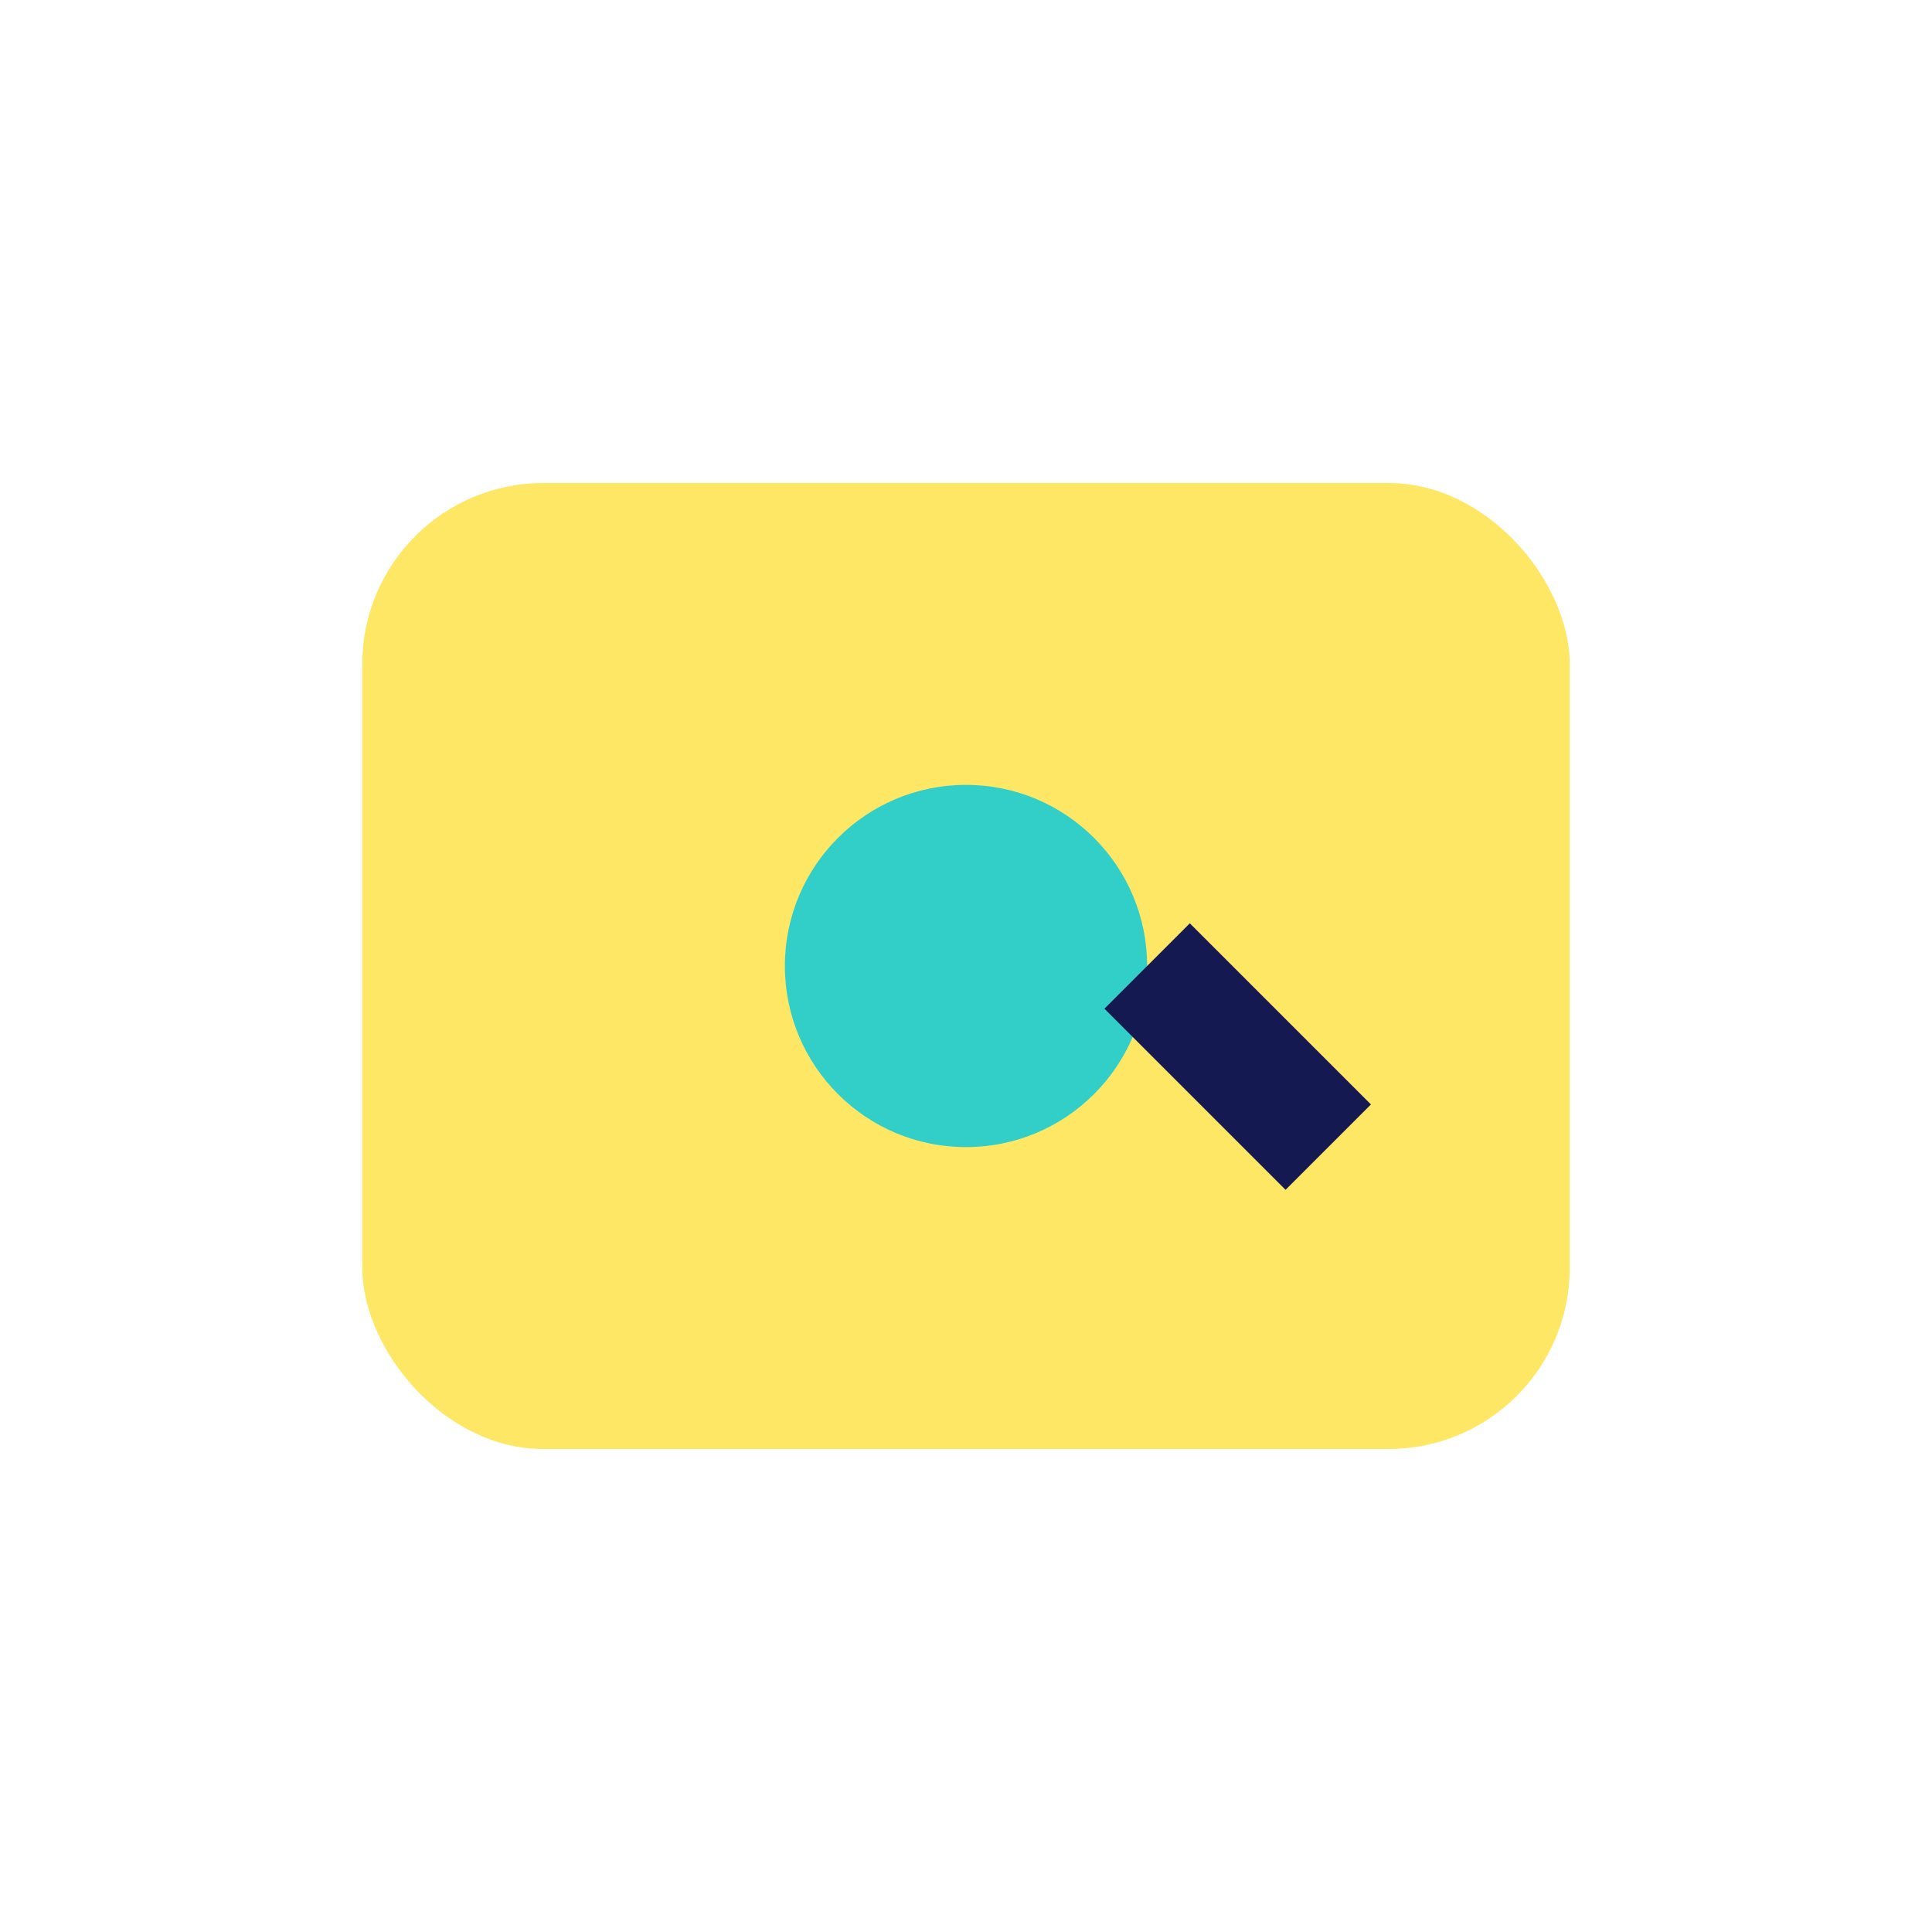
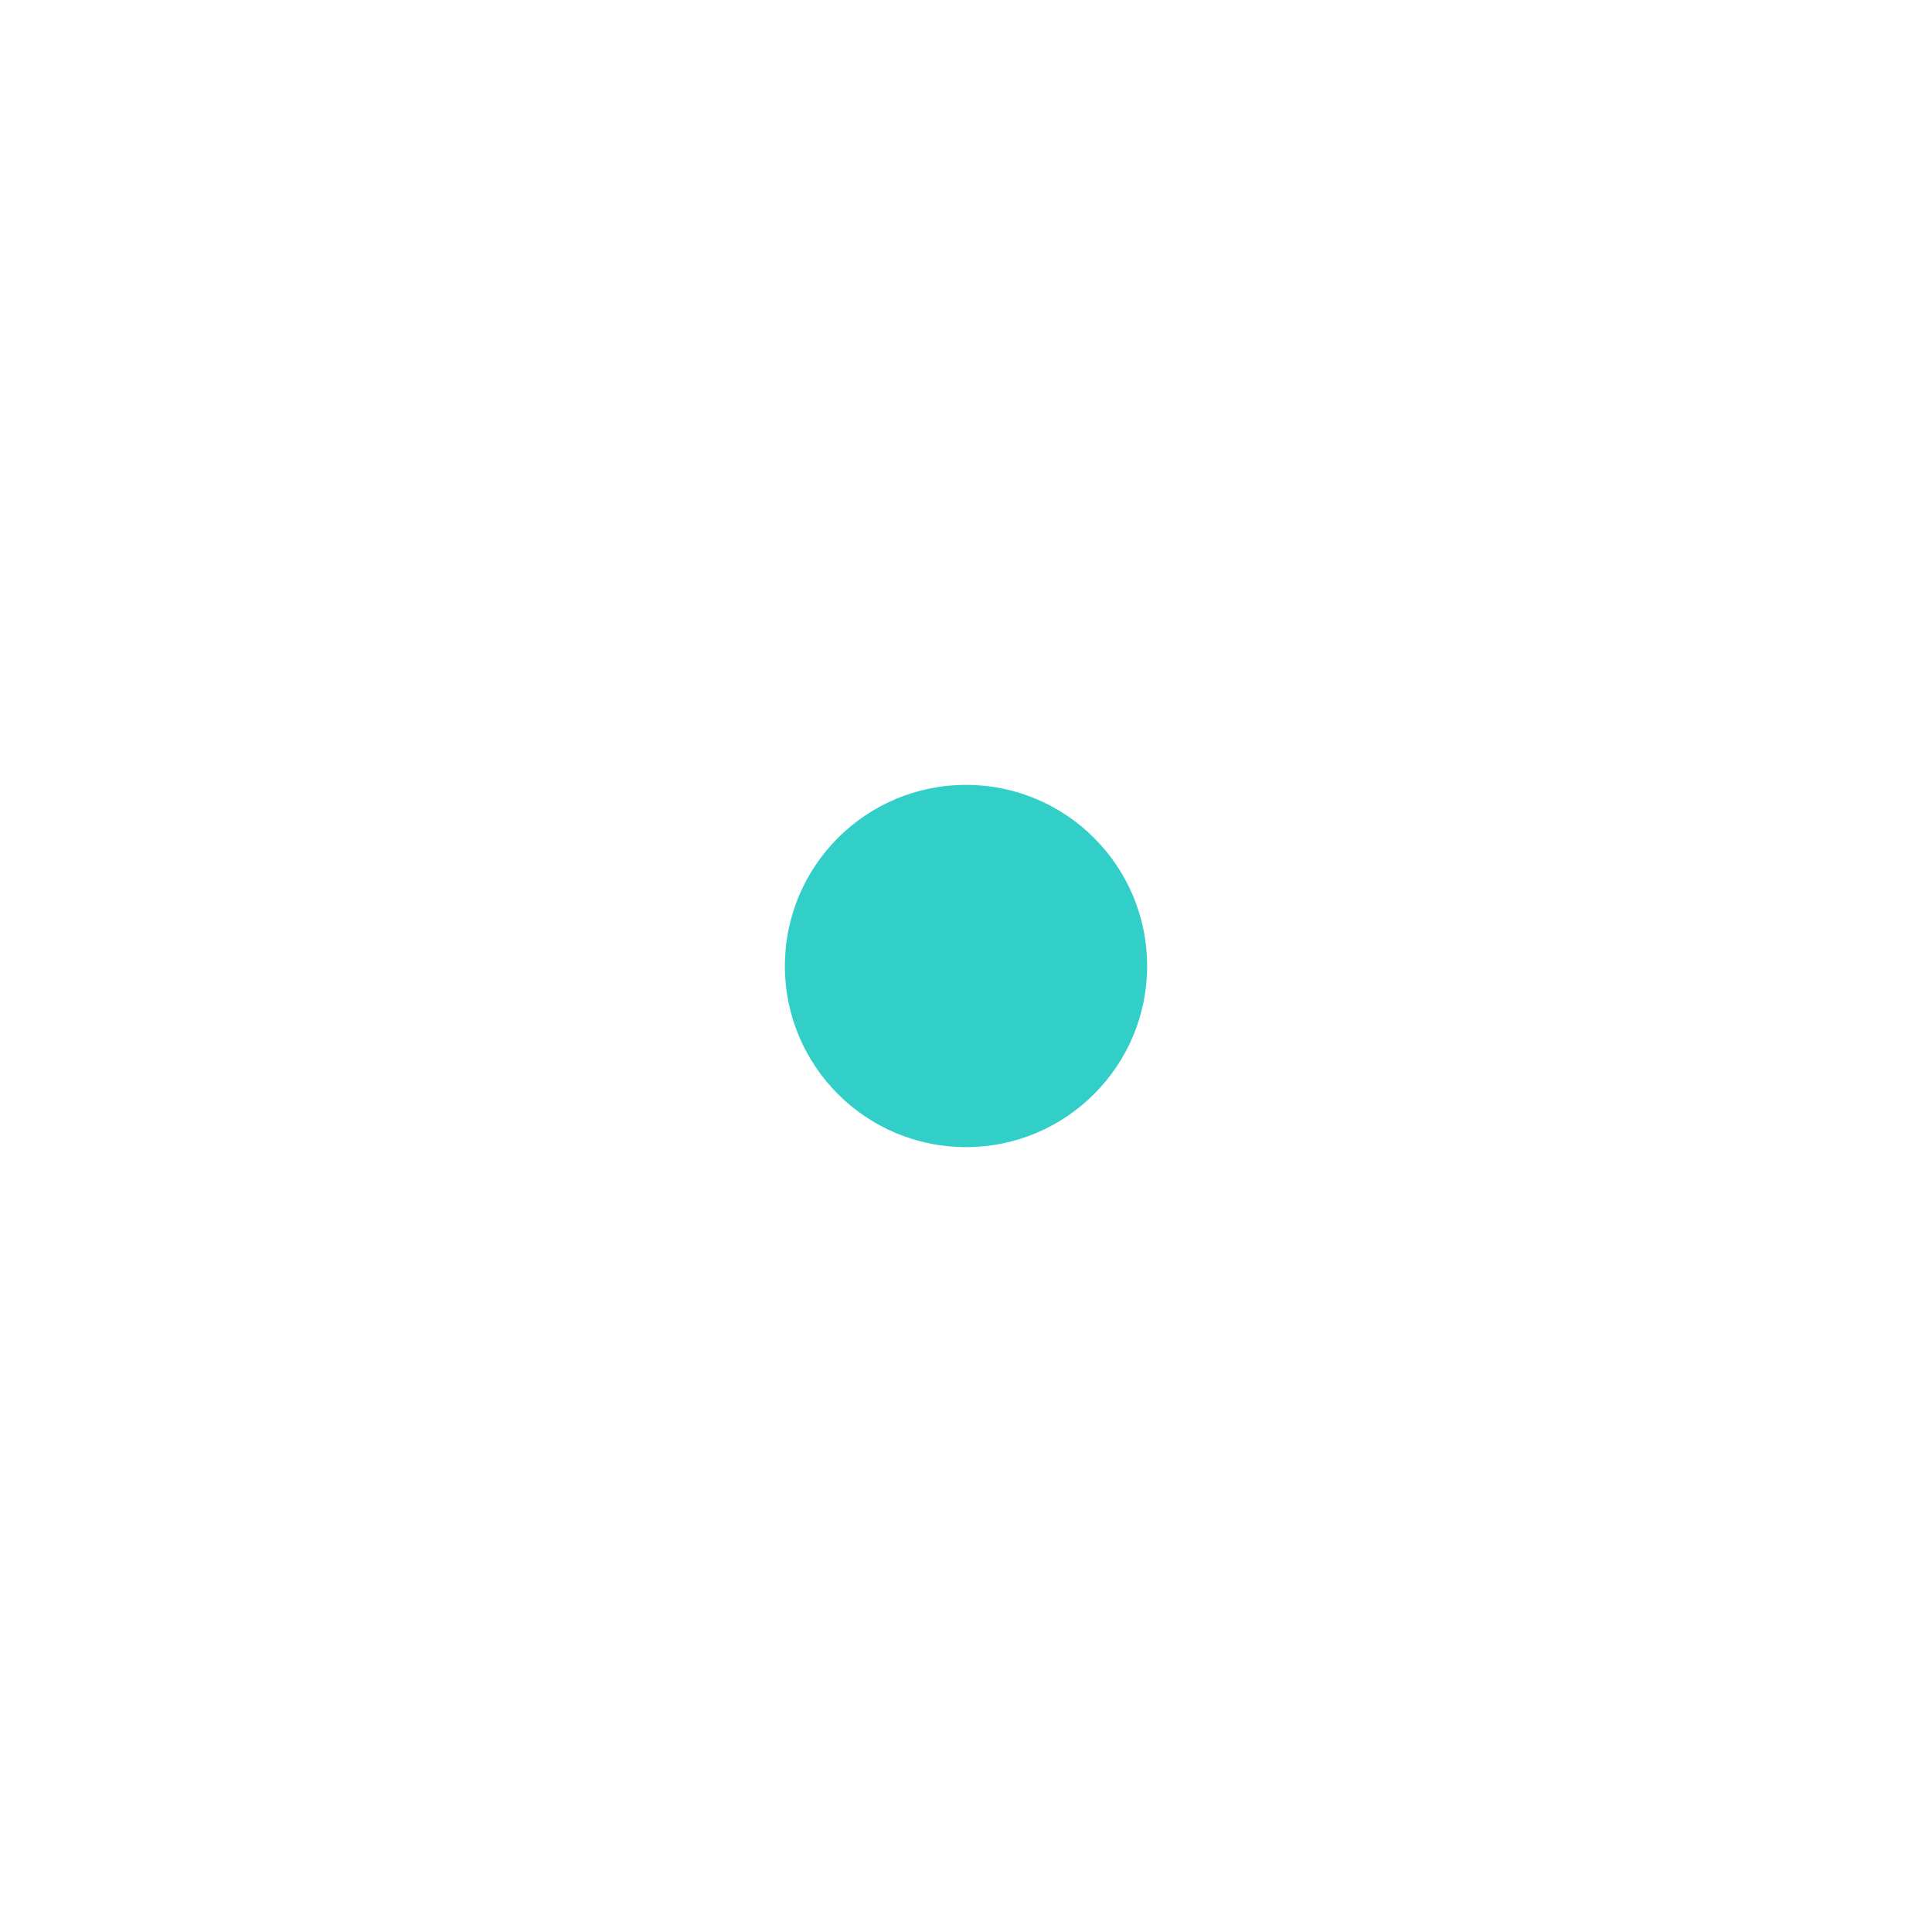
<svg xmlns="http://www.w3.org/2000/svg" width="32" height="32" viewBox="0 0 32 32">
-   <rect x="6" y="8" width="20" height="16" rx="3" fill="#FFE766" />
  <circle cx="16" cy="16" r="3" fill="#32CFC8" />
-   <path d="M19 16l3 3" stroke="#151951" stroke-width="2" />
</svg>